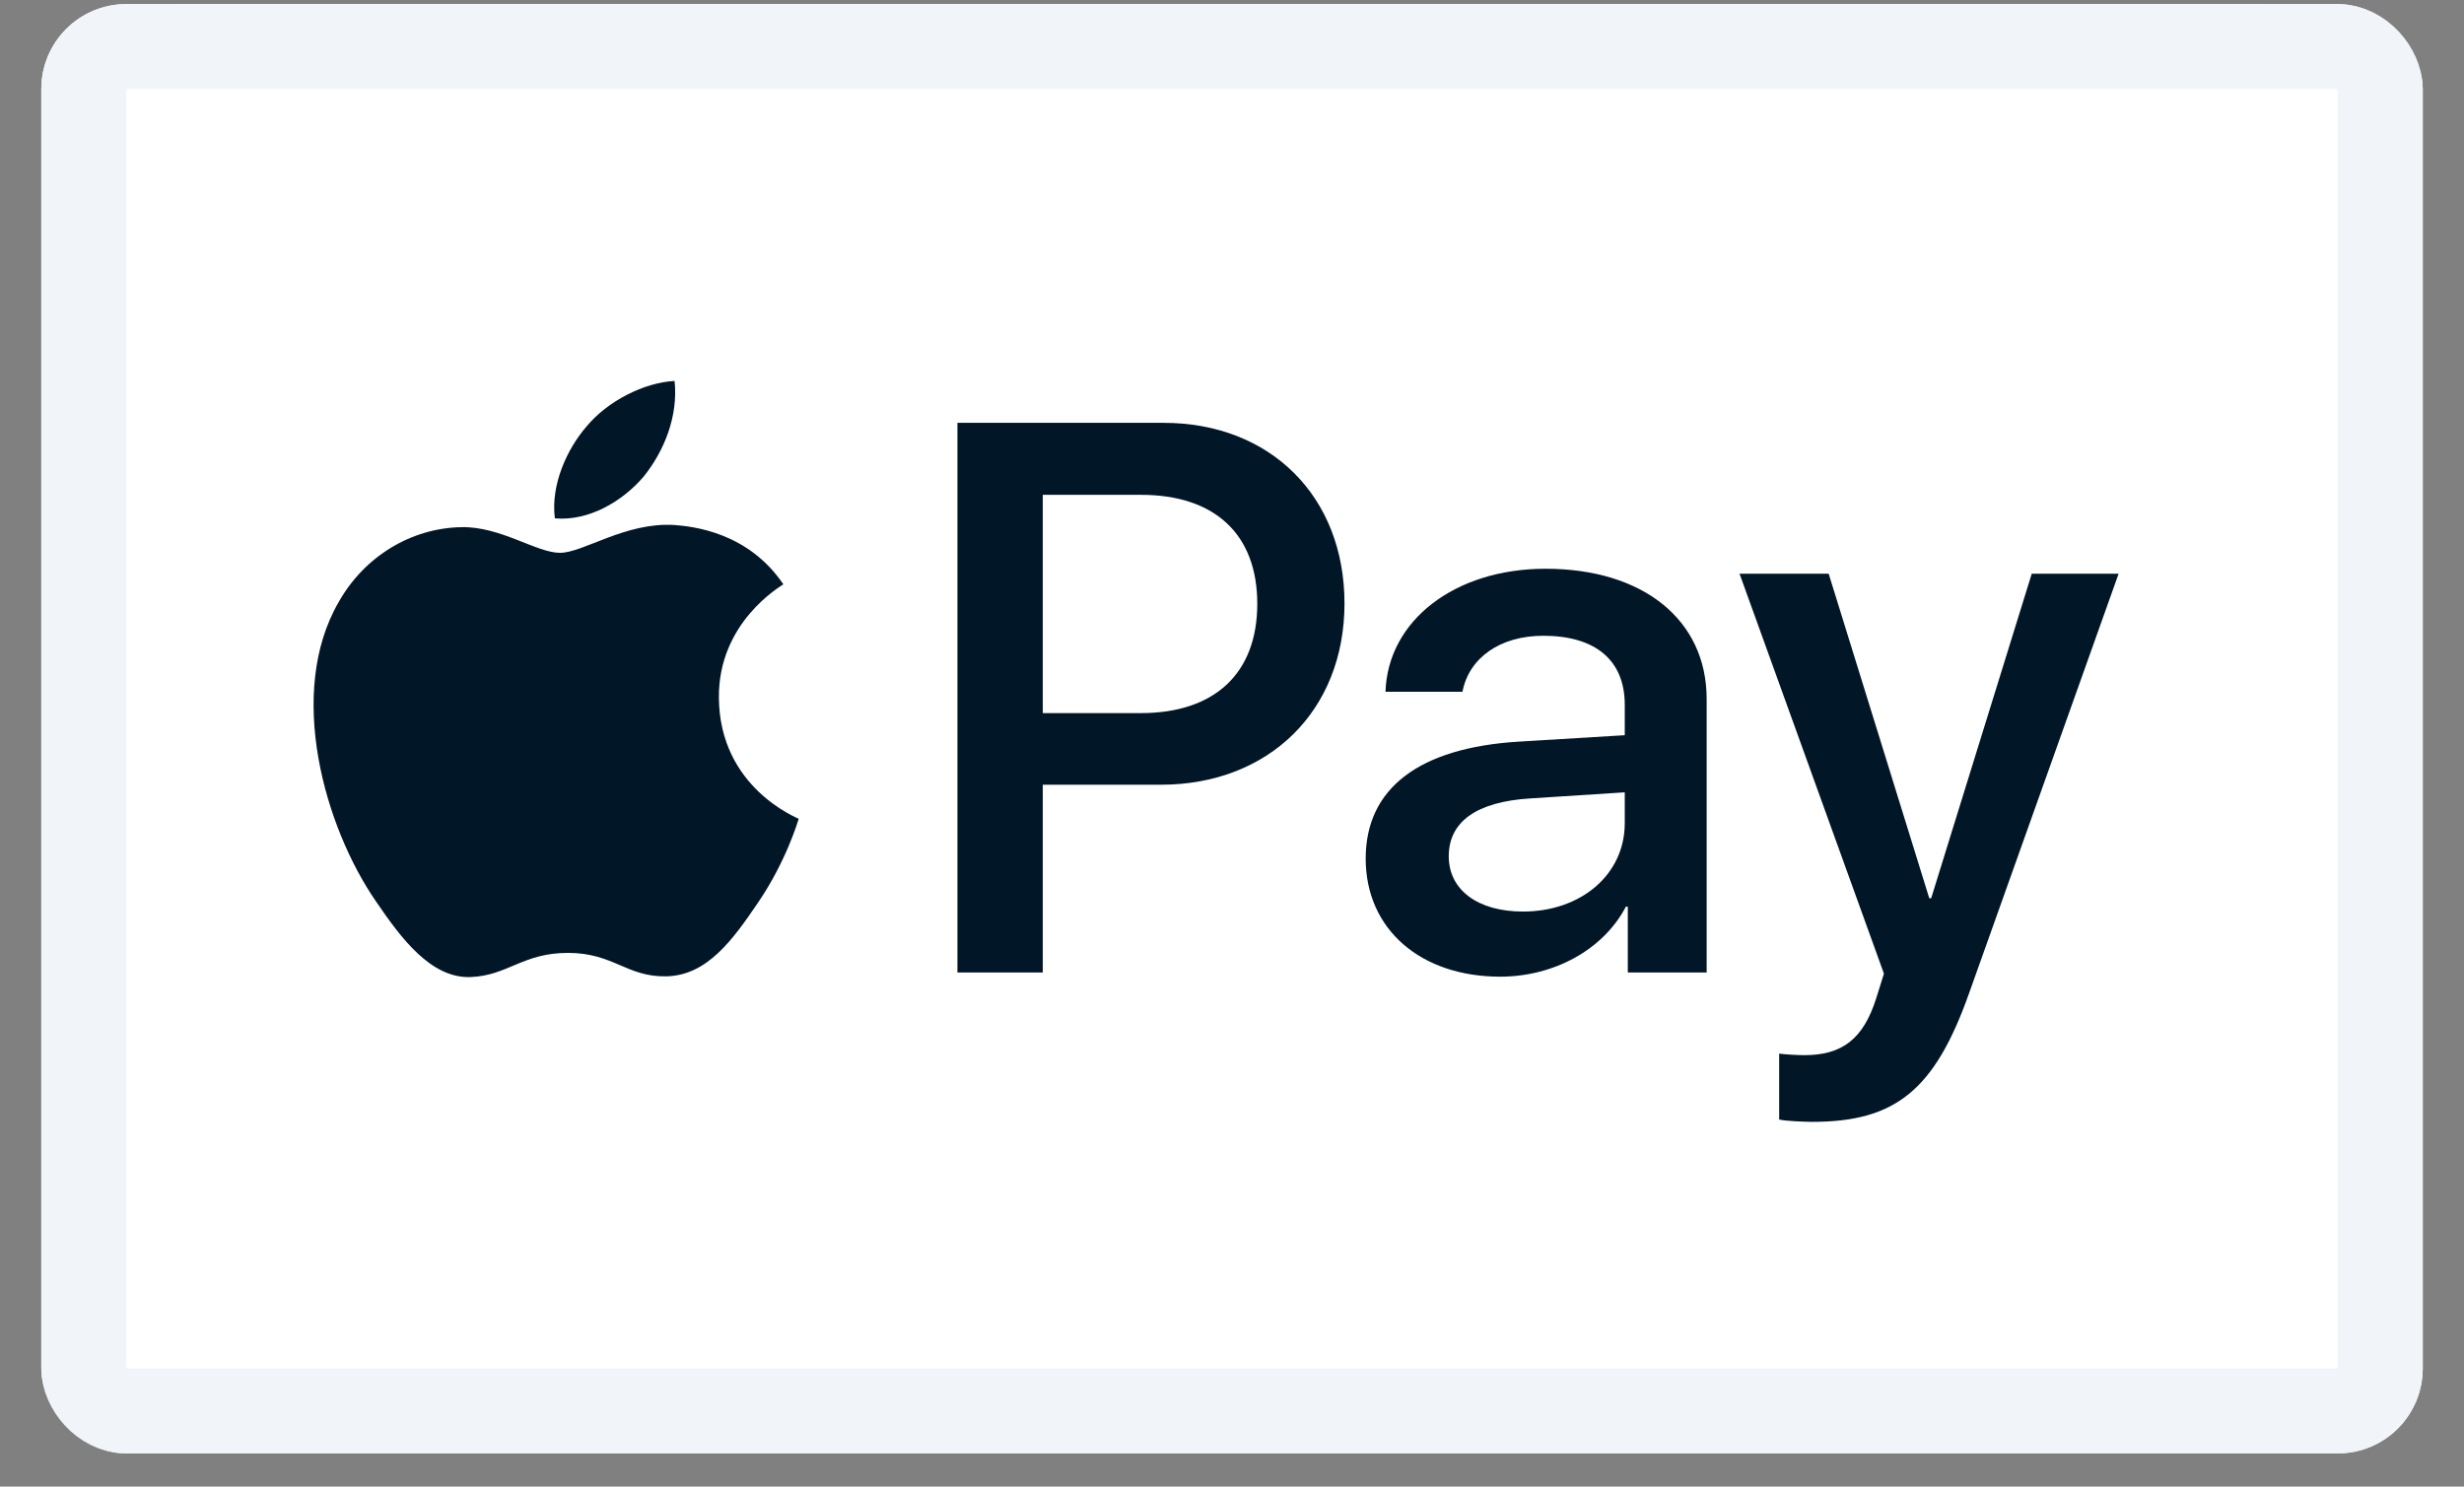
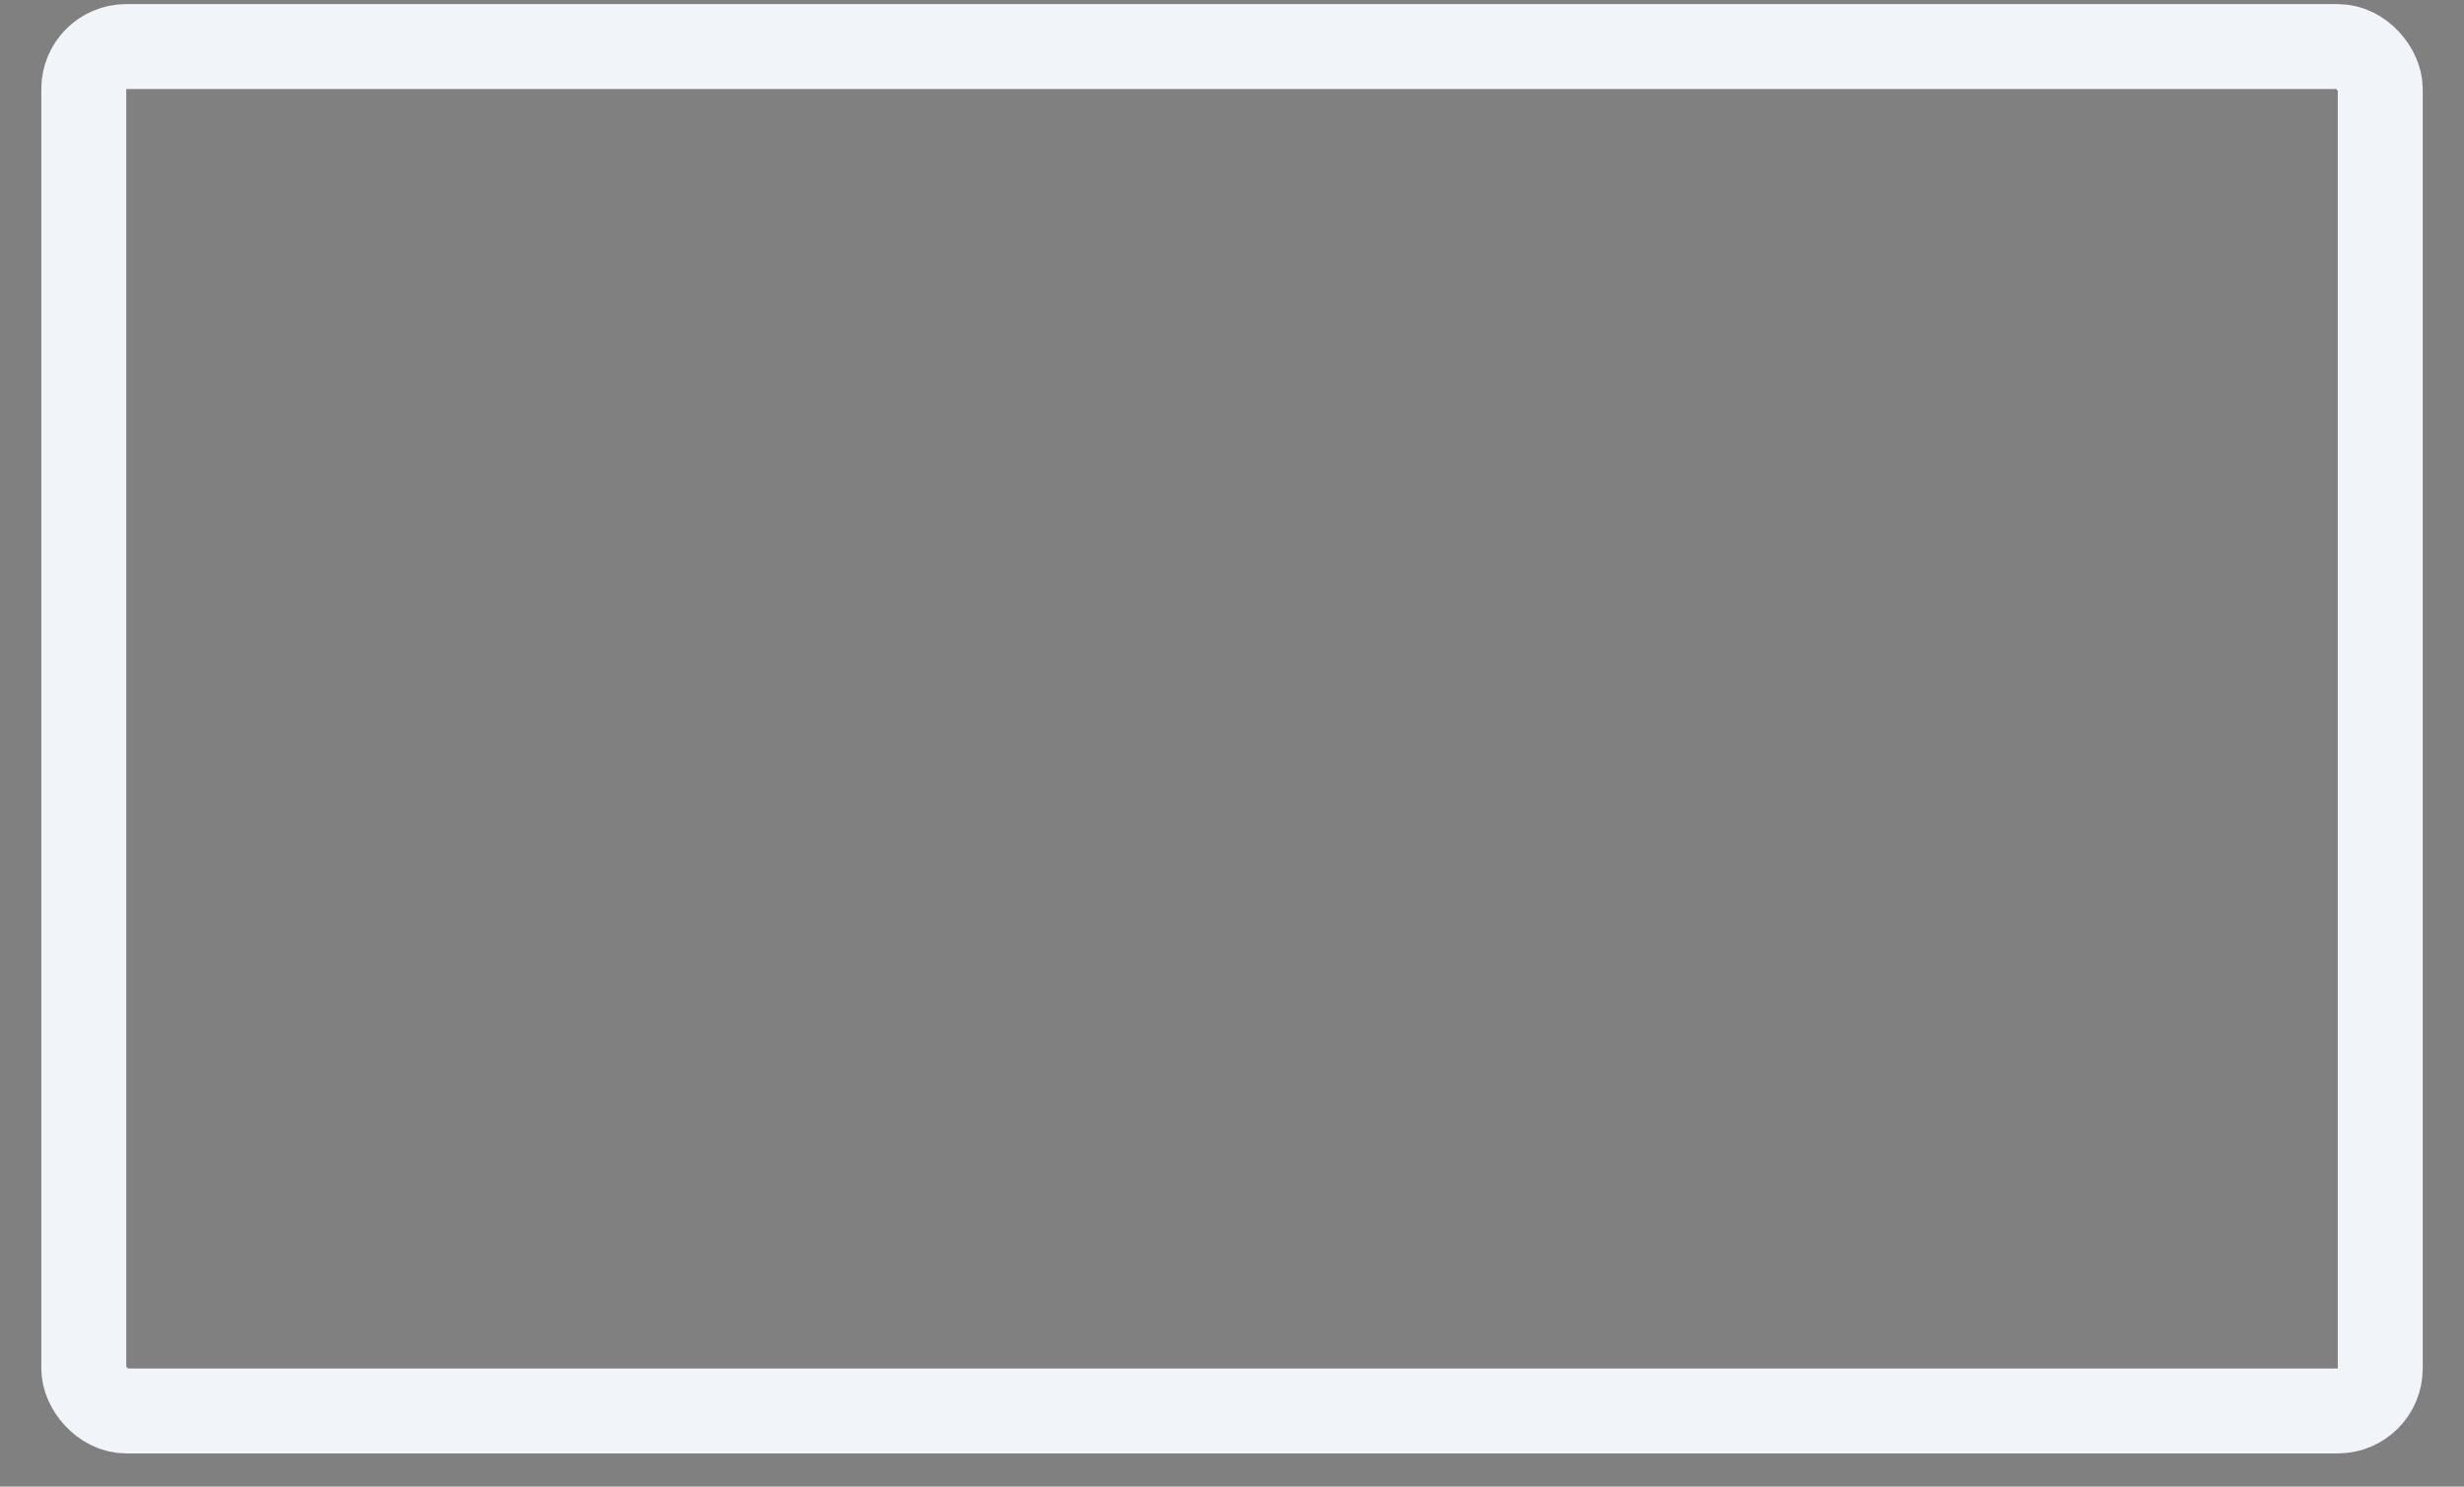
<svg xmlns="http://www.w3.org/2000/svg" width="58" height="35" viewBox="0 0 58 35" fill="none">
  <rect x="0" y="0" width="58" height="35" fill="#808080" stroke="none" />
  <g clip-path="url(#clip0_1228_4666)">
-     <rect x="0.972" y="0.096" width="56.057" height="34.122" rx="2" fill="white" />
-     <path d="M52.134 0.096L52.711 0.097C52.867 0.098 53.023 0.099 53.181 0.104C53.454 0.111 53.774 0.126 54.072 0.18C54.33 0.226 54.548 0.297 54.756 0.403C55.173 0.615 55.512 0.954 55.724 1.372C55.829 1.579 55.9 1.795 55.946 2.056C55.999 2.35 56.014 2.671 56.021 2.946C56.026 3.101 56.028 3.256 56.028 3.415C56.03 3.607 56.03 3.799 56.03 3.992V30.322C56.03 30.514 56.03 30.706 56.029 30.902C56.028 31.057 56.026 31.213 56.022 31.368C56.014 31.642 55.999 31.963 55.945 32.261C55.906 32.498 55.831 32.728 55.723 32.943C55.511 33.36 55.172 33.699 54.754 33.911C54.547 34.017 54.33 34.087 54.074 34.133C53.77 34.188 53.437 34.202 53.186 34.209C53.028 34.213 52.871 34.215 52.71 34.216C52.519 34.217 52.326 34.217 52.134 34.217H5.249C5.059 34.217 4.869 34.217 4.676 34.216C4.521 34.215 4.366 34.213 4.21 34.21C3.954 34.203 3.621 34.188 3.319 34.134C3.081 34.094 2.85 34.018 2.634 33.91C2.427 33.804 2.238 33.667 2.074 33.502C1.91 33.339 1.773 33.15 1.668 32.943C1.559 32.727 1.484 32.496 1.445 32.258C1.391 31.96 1.376 31.641 1.369 31.368C1.365 31.212 1.363 31.057 1.362 30.901L1.361 30.443V3.871L1.362 3.414C1.362 3.258 1.365 3.101 1.369 2.945C1.376 2.672 1.391 2.353 1.445 2.053C1.485 1.815 1.56 1.585 1.668 1.369C1.773 1.162 1.911 0.973 2.075 0.81C2.239 0.645 2.428 0.508 2.636 0.402C2.851 0.294 3.081 0.219 3.319 0.18C3.617 0.126 3.937 0.111 4.211 0.104C4.367 0.1 4.522 0.097 4.678 0.097L5.257 0.096H52.134" fill="white" />
-     <path d="M15.153 11.218C15.637 10.613 15.966 9.8 15.879 8.969C15.171 9.004 14.306 9.436 13.805 10.042C13.355 10.561 12.958 11.408 13.061 12.204C13.857 12.273 14.652 11.807 15.153 11.218ZM15.87 12.36C14.714 12.291 13.732 13.015 13.181 13.015C12.629 13.015 11.784 12.394 10.87 12.411C9.681 12.428 8.577 13.101 7.974 14.171C6.732 16.31 7.646 19.484 8.853 21.226C9.44 22.089 10.146 23.038 11.077 23.003C11.957 22.969 12.301 22.434 13.37 22.434C14.439 22.434 14.749 23.003 15.68 22.986C16.646 22.969 17.25 22.123 17.836 21.261C18.508 20.278 18.783 19.329 18.801 19.277C18.783 19.26 16.939 18.552 16.922 16.431C16.904 14.654 18.37 13.809 18.439 13.756C17.611 12.532 16.318 12.394 15.87 12.36" fill="#011627" />
    <path d="M27.389 9.955C29.9 9.955 31.648 11.686 31.648 14.206C31.648 16.735 29.864 18.475 27.326 18.475H24.546V22.896H22.537V9.955H27.389ZM24.546 16.789H26.85C28.6 16.789 29.595 15.847 29.595 14.215C29.595 12.583 28.599 11.65 26.859 11.65H24.546V16.789ZM32.147 20.215C32.147 18.555 33.411 17.605 35.743 17.461L38.245 17.309V16.591C38.245 15.543 37.554 14.968 36.326 14.968C35.312 14.968 34.577 15.488 34.425 16.286H32.613C32.667 14.61 34.245 13.39 36.38 13.39C38.675 13.39 40.173 14.592 40.173 16.457V22.896H38.317V21.345H38.272C37.743 22.358 36.577 22.994 35.312 22.994C33.447 22.994 32.147 21.883 32.147 20.215V20.215ZM38.245 19.381V18.654L36.012 18.798C34.756 18.878 34.102 19.345 34.102 20.16C34.102 20.95 34.783 21.461 35.85 21.461C37.213 21.461 38.245 20.591 38.245 19.381V19.381ZM41.88 26.357V24.806C42.005 24.824 42.31 24.842 42.471 24.842C43.359 24.842 43.861 24.466 44.166 23.497L44.346 22.923L40.947 13.507H43.045L45.413 21.147H45.458L47.825 13.507H49.87L46.345 23.398C45.538 25.667 44.614 26.412 42.66 26.412C42.507 26.412 42.014 26.394 41.88 26.357V26.357Z" fill="#011627" />
  </g>
  <rect x="1.972" y="1.096" width="54.057" height="32.122" rx="1" stroke="#F1F5F9" stroke-width="2" />
  <defs>
    <clipPath id="clip0_1228_4666">
-       <rect x="0.972" y="0.096" width="56.057" height="34.122" rx="2" fill="white" />
-     </clipPath>
+       </clipPath>
  </defs>
</svg>